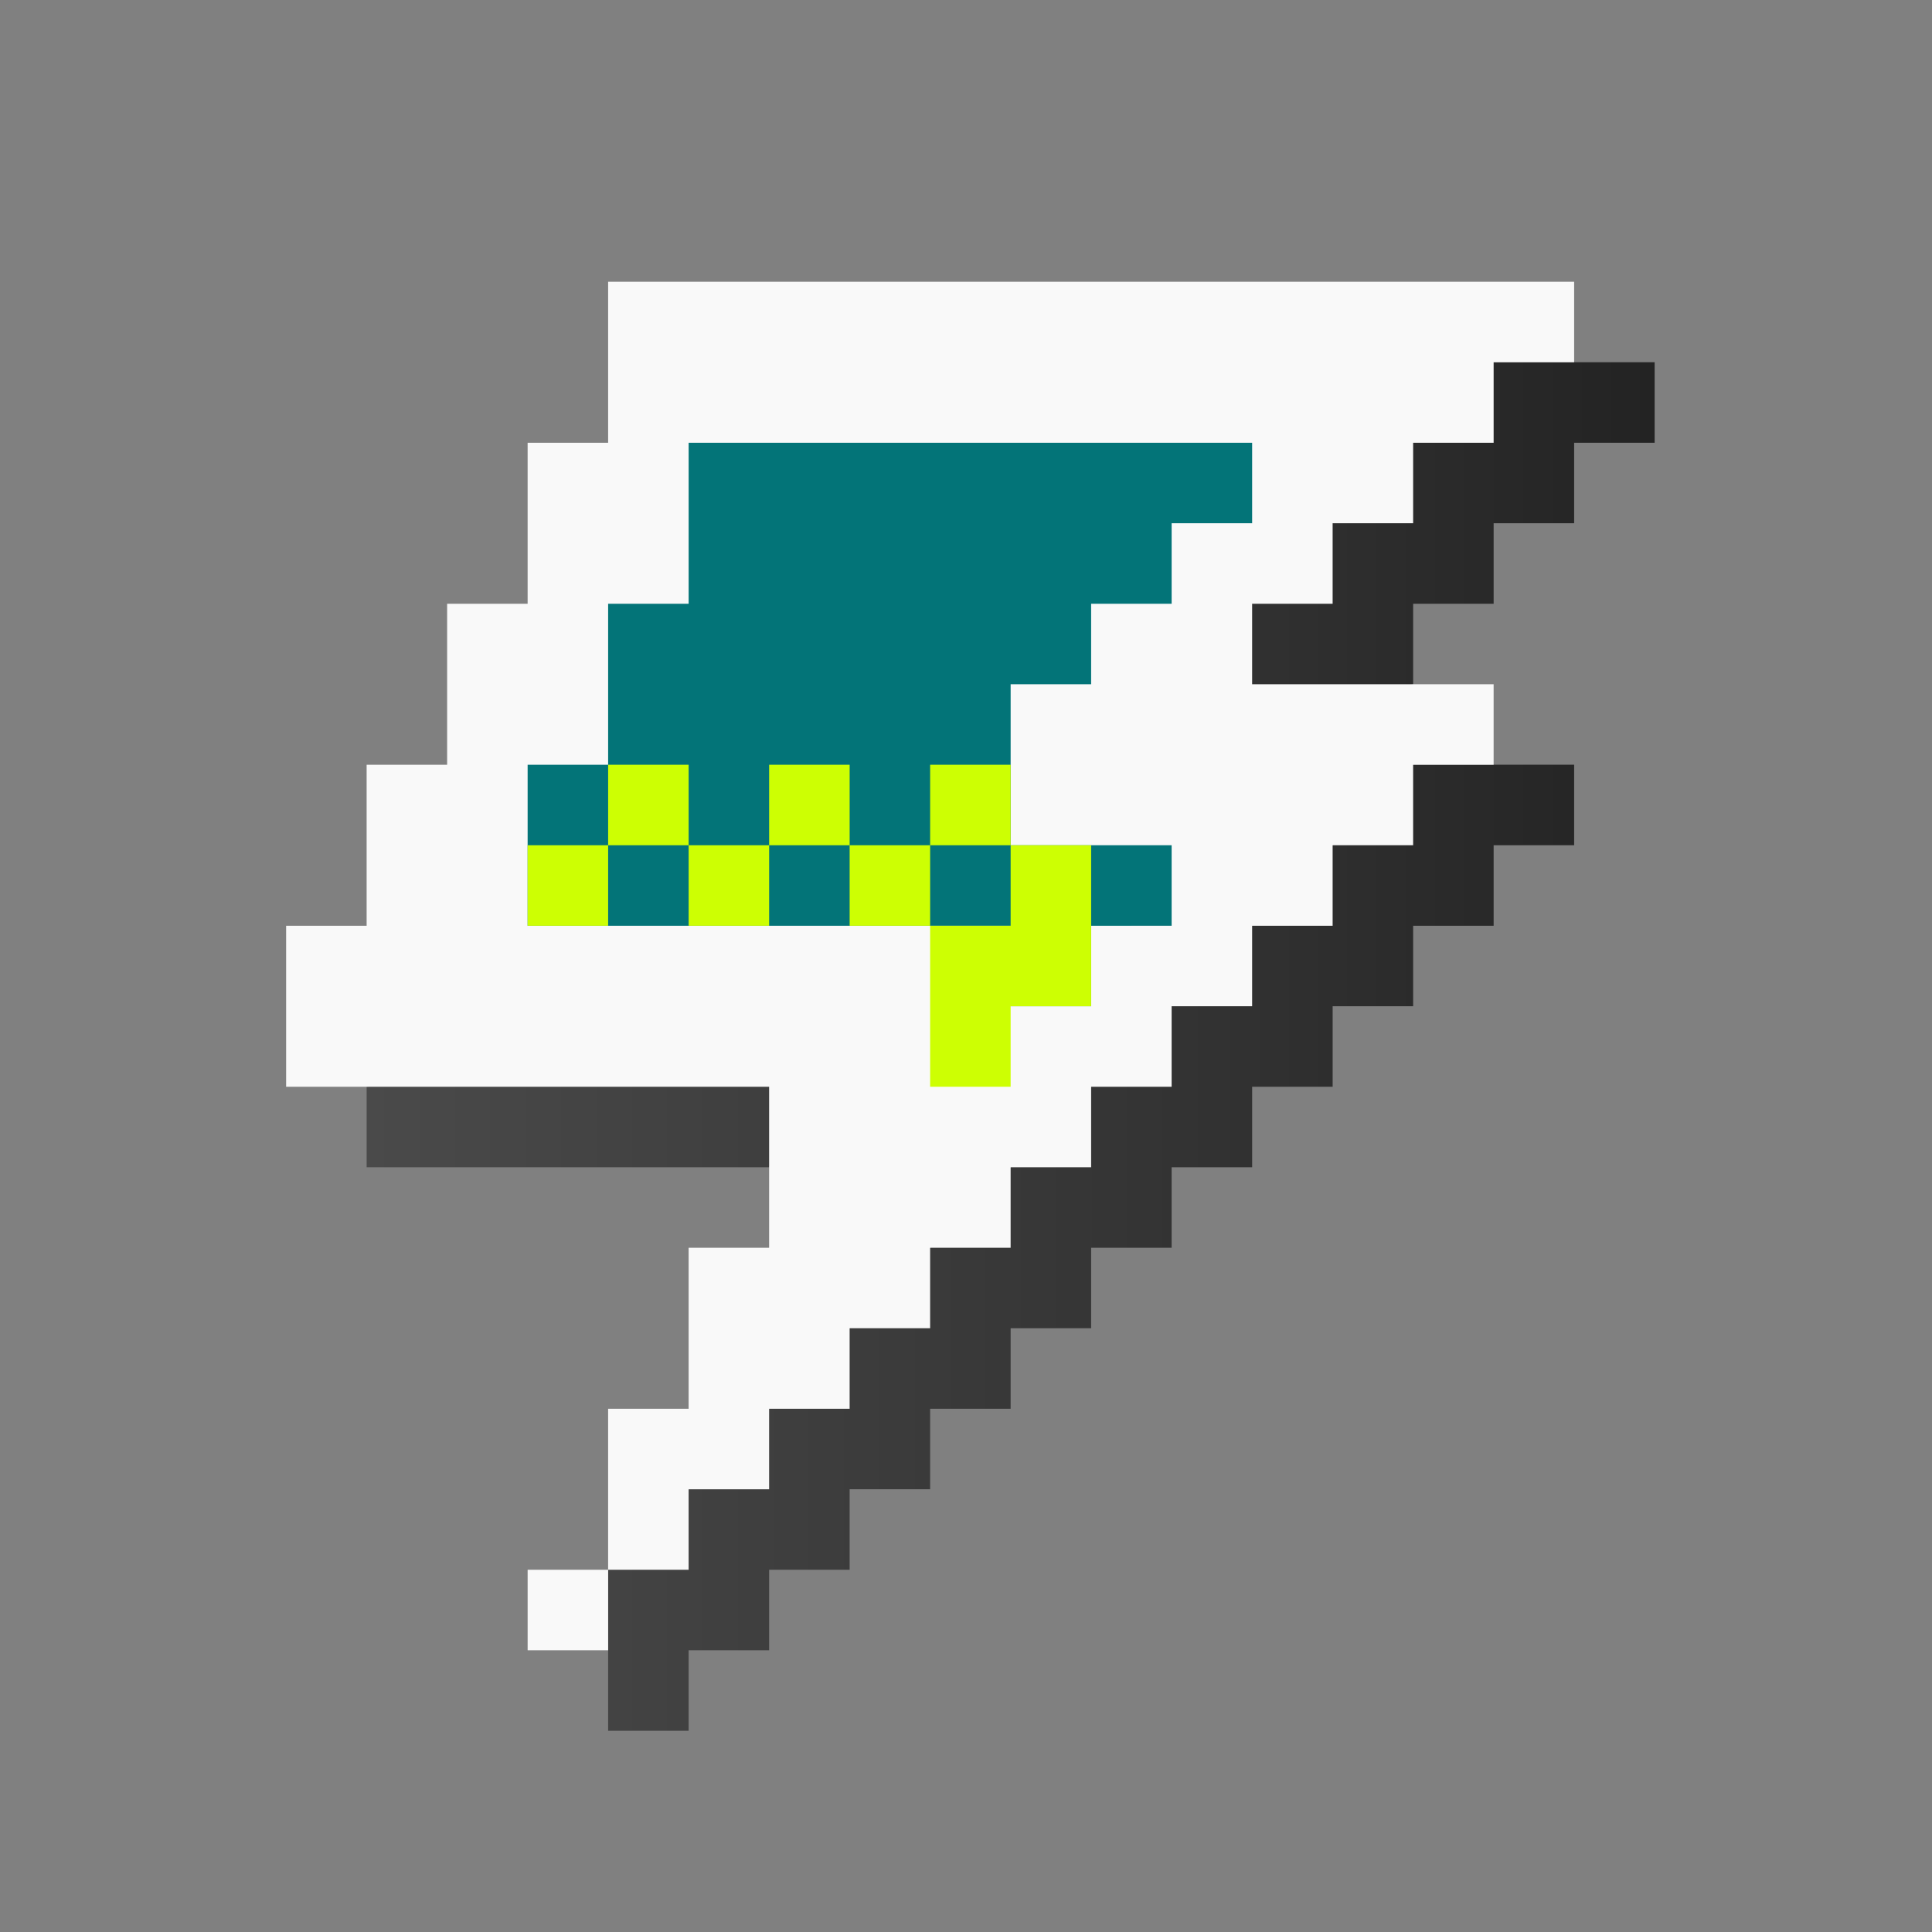
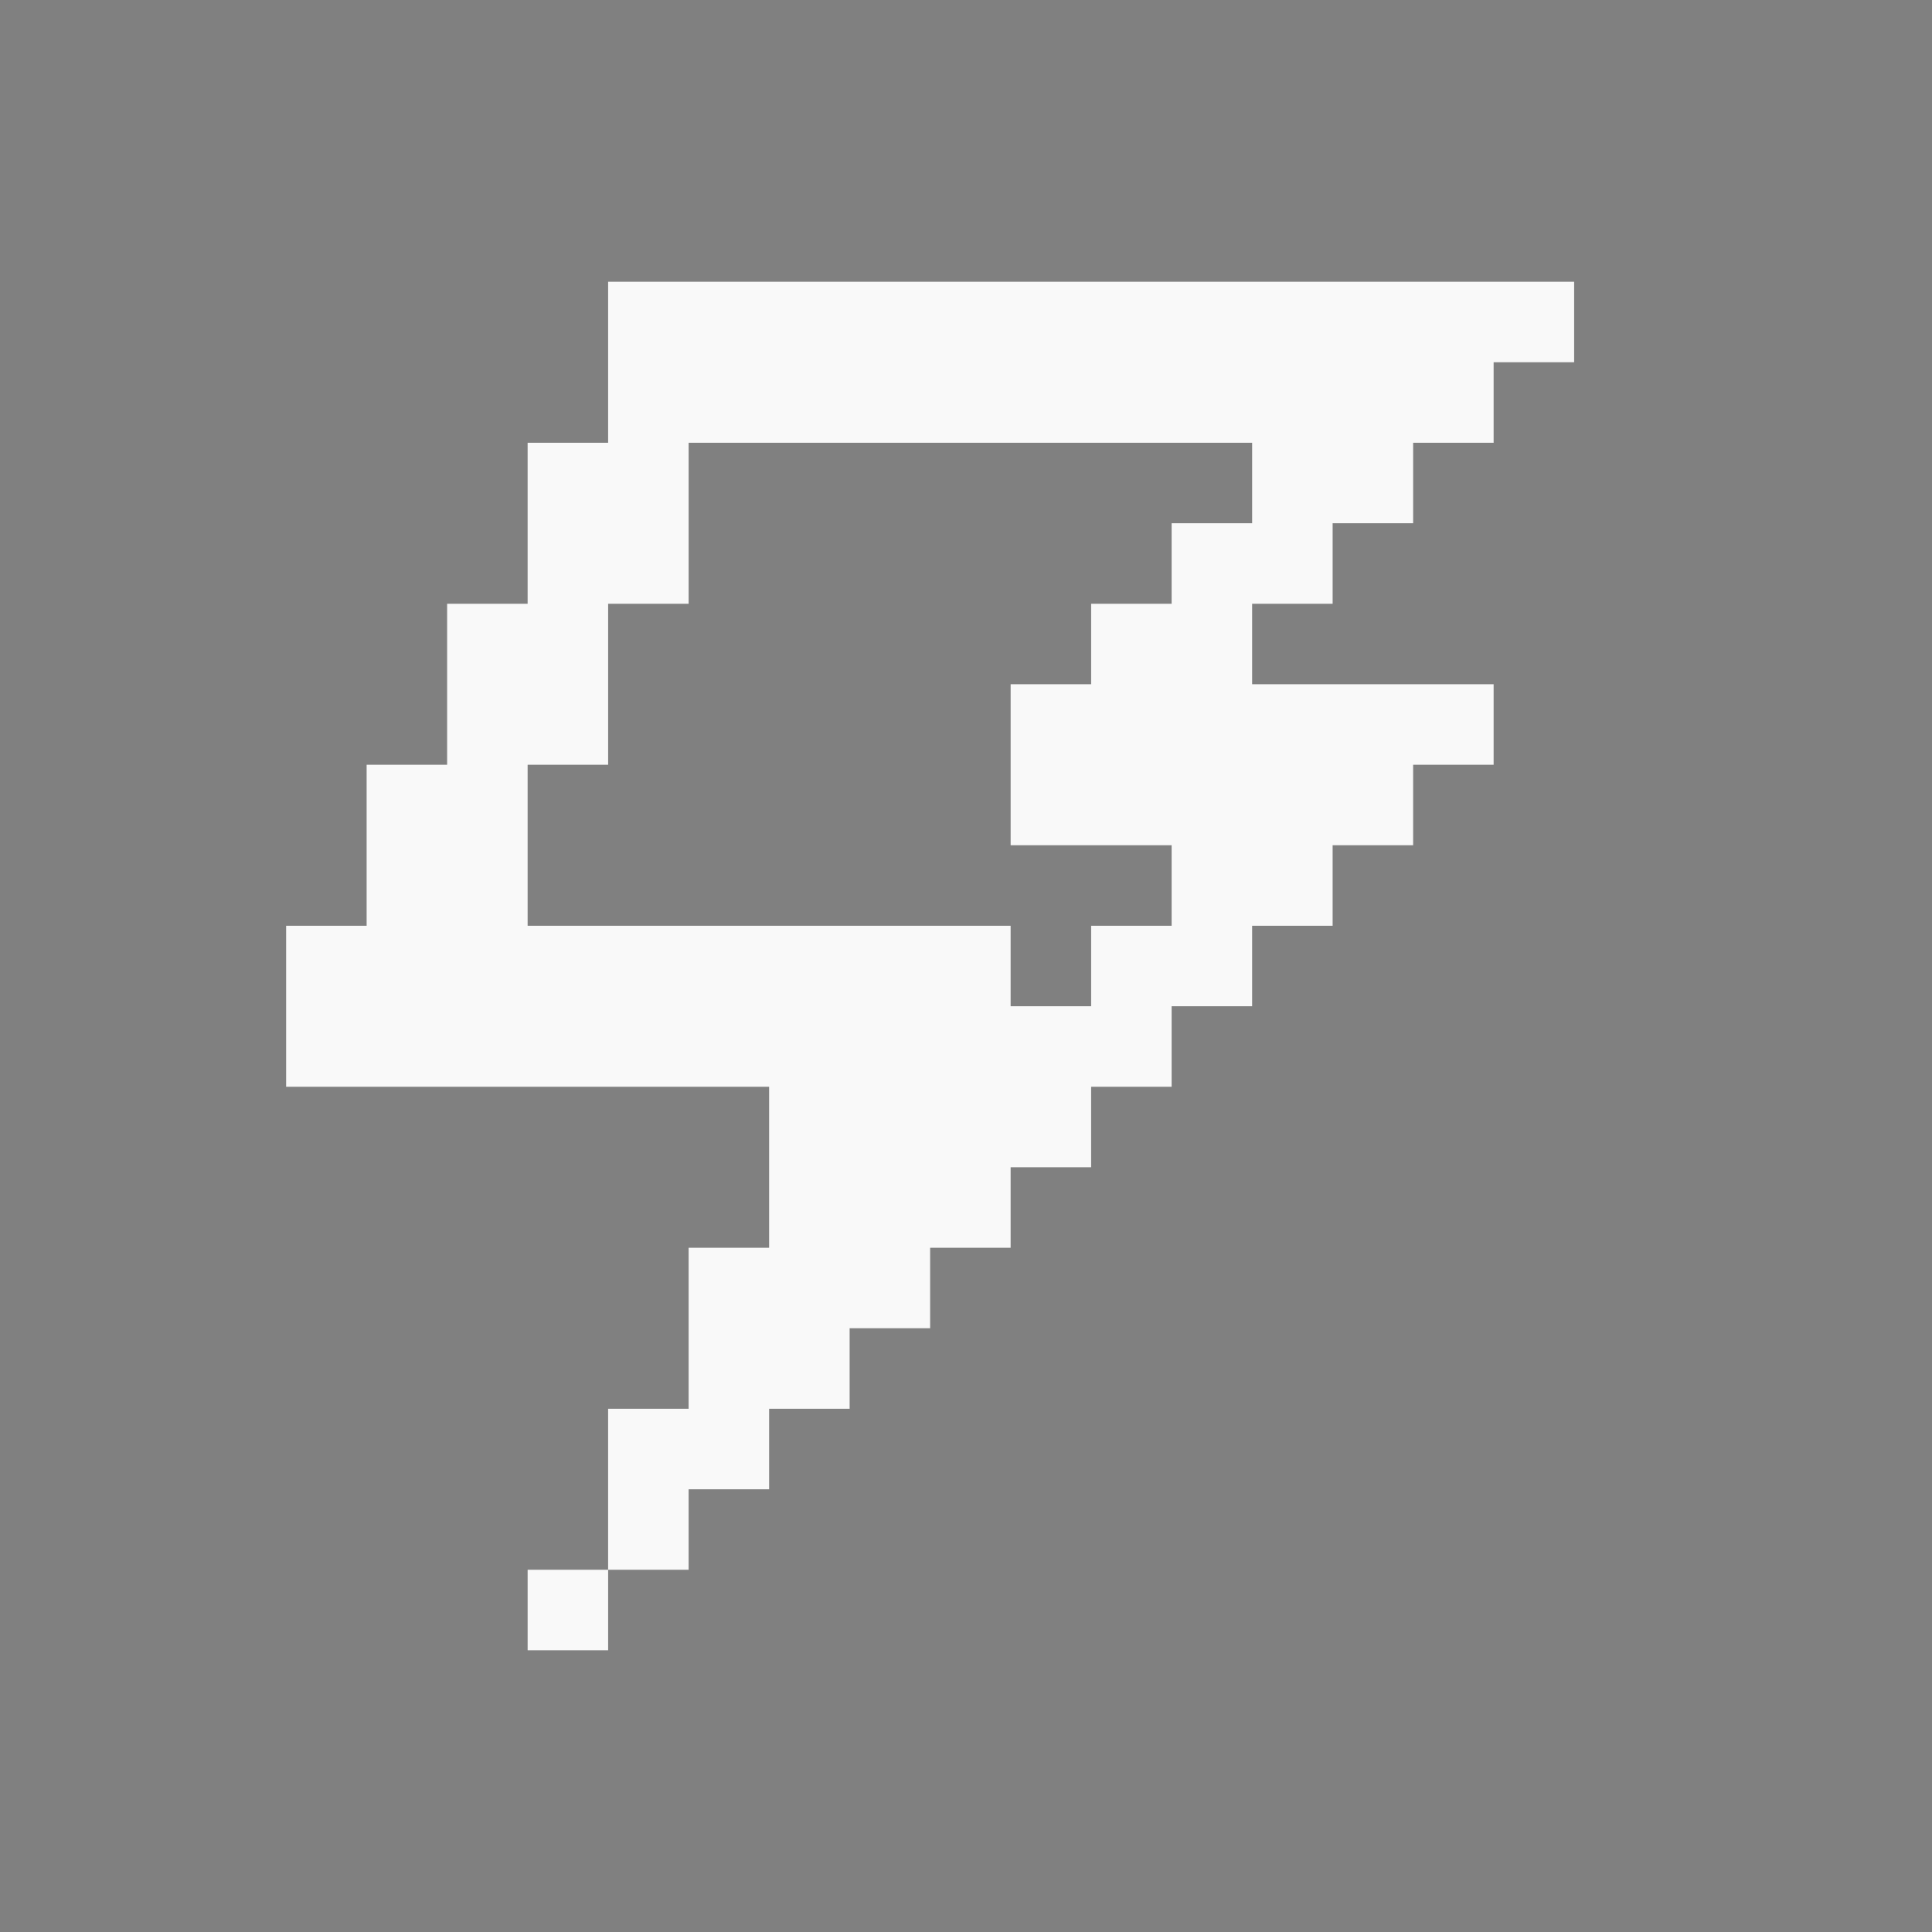
<svg xmlns="http://www.w3.org/2000/svg" viewBox="0 0 48 48" width="144px" height="144px" baseProfile="basic">
  <rect x="0" y="0" width="48" height="48" fill="#808080" stroke="none" />
-   <polygon fill="#037478" points="32.109,14 32.109,9 16.109,9 16.109,13 14.109,13 14.109,18 12.109,18 12.109,21 11.109,21 11.109,26 28.109,26 28.109,23 30.109,23 30.109,22 32.109,22 32.109,18 30.109,18 30.109,14" />
  <linearGradient id="6jcnQkcsVgOdOT1INZ12Ha" x1="9.109" x2="41.109" y1="26" y2="26" gradientUnits="userSpaceOnUse">
    <stop offset="0" stop-color="#4a4a4a" />
    <stop offset=".659" stop-color="#323232" />
    <stop offset="1" stop-color="#232323" />
  </linearGradient>
-   <path fill="url(#6jcnQkcsVgOdOT1INZ12Ha)" d="M19.109,29h-10v-2l11-1L19.109,29z M37.109,9l-3,2l-2,2l-2,2v3l5-1v-2h2v-2h2v-2h2V9H37.109z M15.109,39v4h2v-2h2v-2h2v-2h2v-2h2v-2h2v-2h2v-2h2v-2h2v-2h2v-2h2v-2h2v-2h-4L15.109,39z" />
  <path fill="#f9f9f9" d="M13.109,39h2v2h-2V39z M39.109,7v2h-2v2h-2v2h-2v2h-2v2h2h4v2h-2v2h-2v2h-2v2h-2v2h-2v2h-2v2h-2v2h-2 v2h-2v2h-2v2h-2v-4h2v-4h2v-4h-12v-4h2v-4h2v-4h2v-4h2V7H39.109z M31.109,11h-14v4h-2v4h-2v4h12v2h2v-2h2v-2h-4v-4h2v-2h2v-2h2V11z" />
-   <path fill="#cdff03" d="M13.109,21h2v2h-2V21z M15.109,19v2h2v-2H15.109z M17.109,23h2v-2h-2V23z M19.109,19v2h2v-2H19.109z M21.109,21v2h2v-2H21.109z M25.109,21v2h-2v4h2v-2h2v-4H25.109z M25.109,19h-2v2h2V19z" />
</svg>